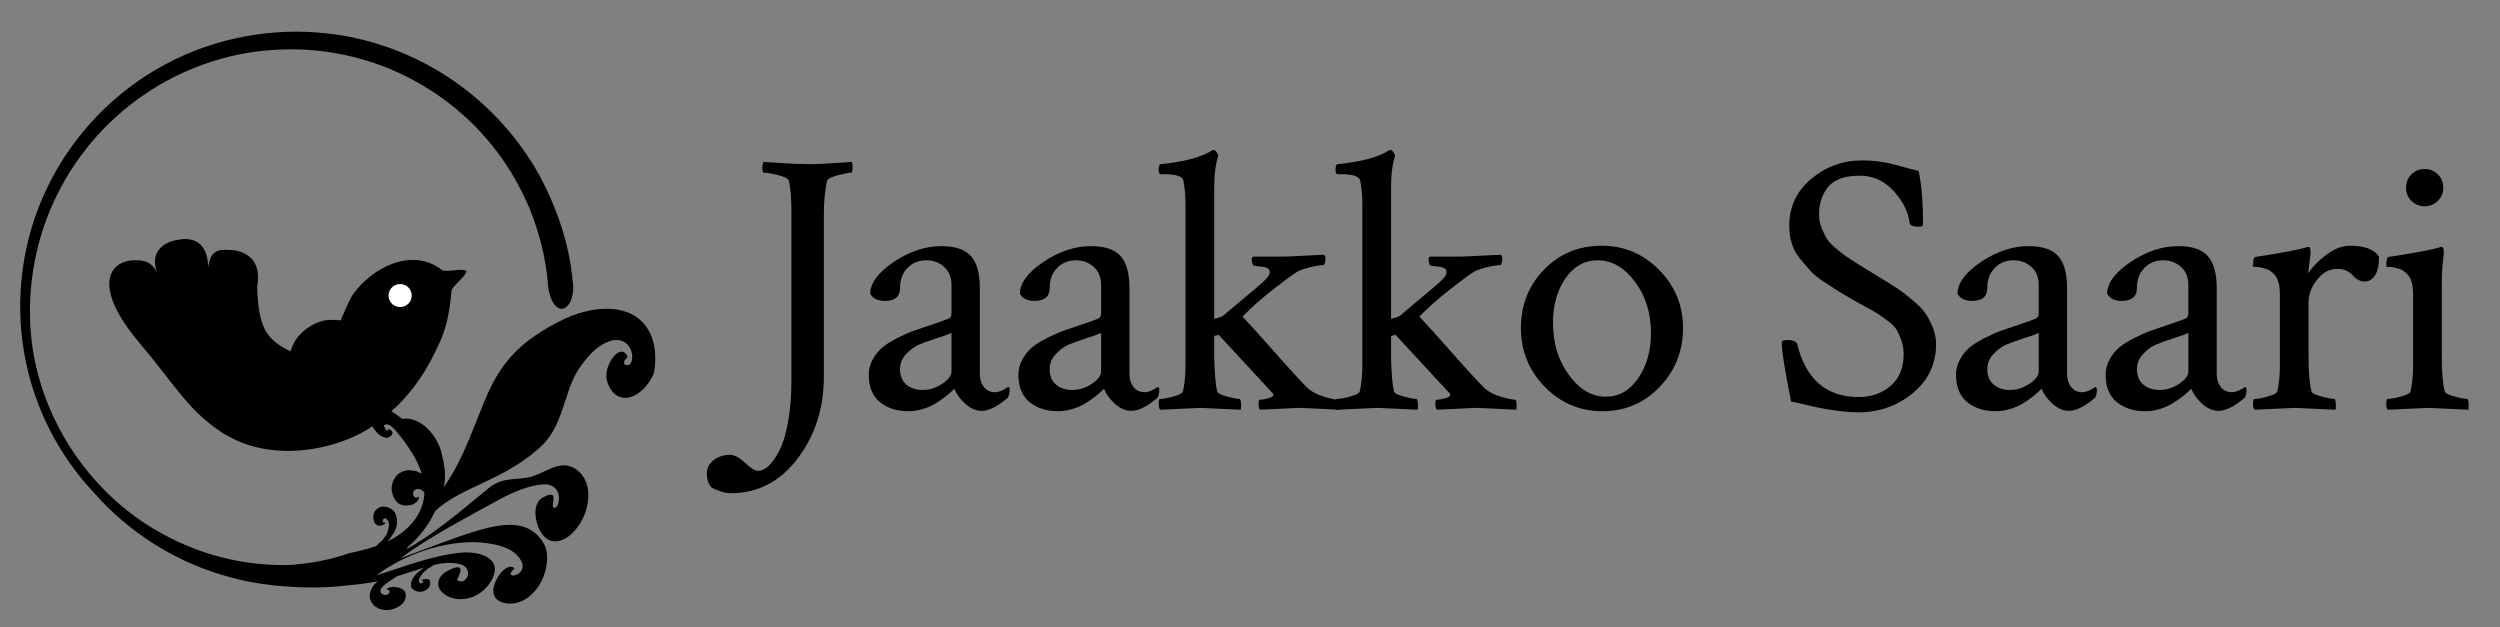
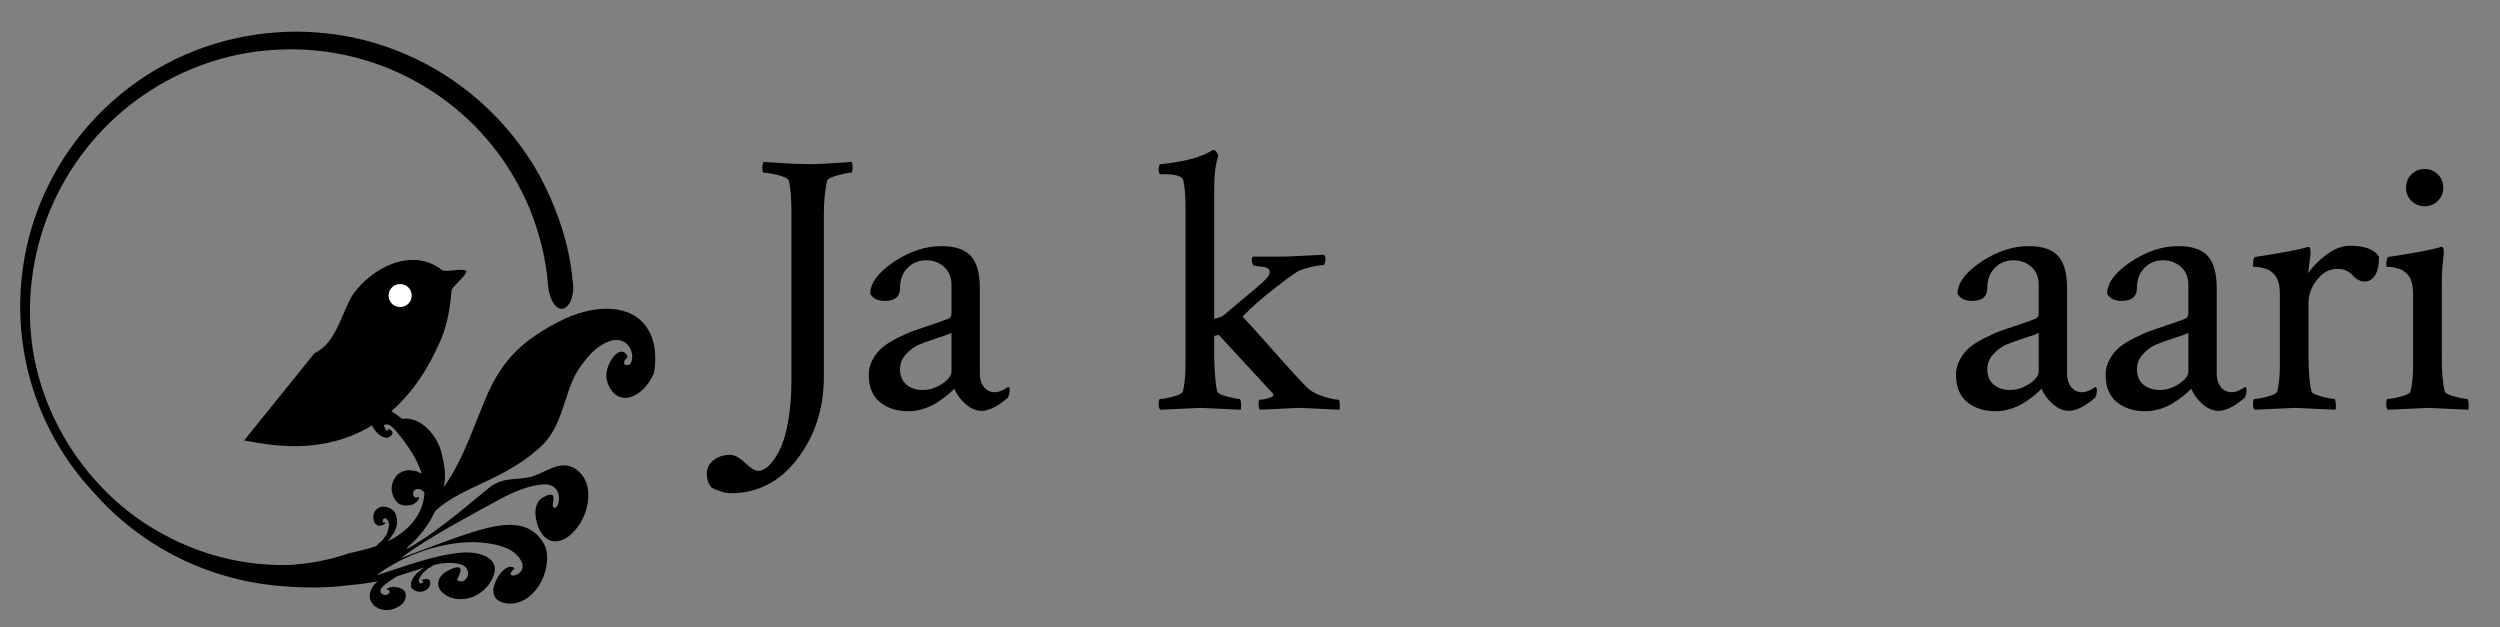
<svg xmlns="http://www.w3.org/2000/svg" version="1.1" id="Layer_1" x="0px" y="0px" width="1092.593px" height="274.074px" viewBox="0 0 1092.593 274.074" enable-background="new 0 0 1092.593 274.074" xml:space="preserve">
  <rect x="0" y="0" width="1092.593" height="274.074" fill="#808080" stroke="none" />
  <g>
    <g>
      <path fill-rule="evenodd" clip-rule="evenodd" d="M250.45,123.961c-0.464-0.738-0.274-20.239-14.402-46.766    C228.946,64.16,217.854,49.872,202,38.02c-15.741-11.84-36.409-21.049-59.446-23.452c-22.872-2.563-48.012,1.591-70.046,13.427    C50.435,39.624,31.892,58.764,20.873,81.533c-11.237,22.726-14.434,48.791-10.337,72.543    c4.034,23.888,15.482,45.237,30.253,60.958c15.586,17.887,36.683,31.144,60.037,37.303c5.82,1.641,11.786,2.703,17.804,3.373    c1.497,0.161,3.002,0.382,4.514,0.444l3.697,0.257c1.701,0.174,3.405,0.174,5.116,0.271c6.805,0.222,13.711-0.035,20.598-0.926    c3.283-0.252,7.048-0.717,9.046-1.099l3.431-0.586c-0.499,0.413-0.985,0.89-1.439,1.366c-0.881,1.209-1.724,2.531-2.001,4.283    c0.116,0.348-0.047,0.796-0.02,1.146c0.047,0.729,0.392,1.56,0.682,2.147c0.195,0.365,0.479,0.573,0.675,0.894    c0.044,0.077-0.019,0.172,0.044,0.267c0.278,0.336,1.02,0.861,1.427,1.114l0.631,0.352c0.019,0.015-0.028,0.095,0.019,0.11    c0.969,0.511,2.272,0.782,3.804,0.893c0.094,0,0.072-0.11,0.214-0.046c0.439,0.015,0.895,0,1.311-0.084    c2.237-0.365,4.693-1.621,5.858-3.087c1.082-1.303,1.417-3.339,0.808-4.662c-0.518-1.081-2.008-1.924-3.895-2.18    c-1.708-0.252-3.533,0.031-4.373,1.114c0.585-0.064,1.099,0.015,1.348,0.286c0.114,0.287,0.23,0.622,0.044,1.067    c-0.417,0.65-1.209,1.192-2.279,0.937c-1.496-0.268-2.115-1.826-1.108-3.085c0.306-0.222,0.549-0.604,0.757-0.812    c0.487-0.461,0.9-0.779,1.386-1.161c1.291-0.953,2.907-2.052,4.131-2.8l0.667-0.335c4.312-1.306,8.326-2.768,11.786-3.803    l-0.102,0.031c-0.962,0.619-1.603,1.193-2.395,1.861c-0.275,0.269-0.667,0.43-0.916,0.682c-0.091,0.083-0.091,0.273-0.187,0.367    c-0.321,0.304-0.681,0.605-0.972,1.005c-0.931,1.256-1.714,3.101-1.197,4.774c0.71,1,1.702,1.828,3.716,1.909l0.64-0.016    c2.813-0.382,4.548-2.705,3.788-4.87c-0.186-0.079-0.376-0.239-0.46-0.445c-0.837-0.511-2.888-0.24-3.453,0.571    c0.423-0.157,0.612-0.173,0.89,0.017c0.379,0.668-0.612,1.354-1.44,0.973c-0.533-0.607-0.454-1.371-0.075-2.275    c0.174-0.367,0.458-0.671,0.707-1.037c0.342-0.461,0.591-0.973,0.973-1.351c0.315-0.334,0.771-0.622,1.12-0.908l0.24-0.253    l0.783-0.623l1.288-0.7l0.625-0.46l0.46-0.304c3.756-0.924,7.194-1.302,10.934-0.523c7.516,1.512,3.125,10.198-0.764,7    c1.628-3.103,4.059-8.688-5.426-3.165c-4.674,3.725-3.064,8.163,1.62,10.438c4.542,2.213,12.379,1.607,17.53-4.996    c8.253-11.269-3.311-15.005-11.998-14.162c-13.279,1.382-24.417,6.031-36.876,9.883c11.881-8.946,28.335-14.659,42.993-14.481    c7.424,0.382,16.823,1.685,20.271,8.24c3.339,6.827-9.041,8.484-2.955,3.248c-2.237-2.308-6.157,1.099-8.095,5.269    c-1.97,4.07-2.121,9.26,5.031,10.039c6.493,0.639,11.868-4.008,14.76-9.579c2.904-5.696,3.273-12.189,1.476-15.834    c-6.021-11.585-17.871-9.771-29.638-6.35c-11.883,3.628-24.79,8.911-33.237,11.968c12.241-9.262,29.794-18.269,43.625-25.939    c5.451-2.882,12.54-5.97,18.566-6.289c9.412-0.633,7.369,11.014,4.719,10.187c-1.87-0.685,2.78-8.194-4.104-4.854    c-6.02,2.705-3.876,11.222-2.058,14.723c4.201,8.02,12.019,5.235,16.984-2.084c5.021-7.225,6.23-18.223-0.006-23.683    c-6.884-6.142-13.699,0.193-20.1,2.15c-6.397,2.051-12.543-0.127-18.913,4.933c-6.326,5.091-12.925,10.804-19.313,15.627    c-6.36,4.887-12.496,8.93-16.855,11.269l0.496-0.878c5.177-4.453,9.327-9.945,12.026-15.848    c6.253-5.682,13.711-8.819,22.072-12.797c8.279-3.938,17.512-8.688,25.342-16.582c4.397-4.484,6.784-10.748,8.807-16.843    c2.09-6.168,3.67-12.189,7.477-17.179c3.97-5.349,7.426-9.328,13.787-11.134c10.864-1.664,10.104,14.11,5.025,10.258    c0.084-2.722,1.202-1.496,1.457-3.31c-1.751-3.407-4.547-1.974-6.521,0.841c-2.09,2.867-3.418,7.146-2.256,10.442    c3.92,11.64,15.532,7.478,20.409-3.979c2.623-15.947-4.507-24.396-12.822-26.896c-8.437-2.623-18.77-0.252-26.197,3.231    c-19.822,9.484-27.662,19.629-33.451,32.28c-5.603,12.438-10.252,28.366-19.453,41.449c1.234-4.902,0.329-9.868-0.839-14.689    c-1.96-8.481-9.573-16.502-17.271-15.277c-3.889-3.039-7.708-5.489-11.061-5.603c-3.828-0.101-4.346,3.708-1.799,9.264    c1.787,2.722,3.368,4.218,5.835,4.567c1.654,0.237,4.716-2.421,0.966-3.917c-0.012,2.237-1.651-0.127-1.973-1.526    c1.604-1.177,3.532,0.318,5.745,3.022l0.057,0.066c5.454,6.635,9.049,12.516,10.741,18.013l0,0    c-0.537-0.286-1.01-0.358-1.471-0.574c-0.15-0.062-0.173-0.237-0.284-0.269c-0.593-0.214-1.686-0.366-2.333-0.48l-0.82-0.015    c-0.029,0-0.076-0.173-0.14-0.173c-1.322-0.048-2.572,0.351-3.971,0.883c-0.097,0.054,0.026,0.174-0.104,0.19    c-0.388,0.16-0.79,0.374-1.099,0.611c-1.638,1.402-2.837,3.819-2.935,6.078c-0.088,2.071,0.878,4.809,2.415,6.304    c1.325,1.272,3.519,1.8,5.848,1.226c2.04-0.477,3.731-1.909,3.712-3.693c-0.591,0.399-1.168,0.56-1.651,0.399    c-0.378-0.302-0.739-0.651-0.966-1.289c-0.083-1.004,0.265-2.051,1.49-2.371c1.297-0.366,2.783,0.383,3.488,1.607    c-0.372,9.134-6.771,16.804-16.201,21.261l0.117-0.094c1.022-1.052,1.65-1.941,2.332-3.139c0.246-0.429,0.641-0.795,0.828-1.225    c0.094-0.126,0-0.366,0.094-0.509c0.205-0.588,0.505-1.065,0.641-1.687c0.499-2.021,0.291-4.789-1.316-6.86    c-1.423-1.048-3.014-1.925-5.251-1.653l-0.672,0.19c-2.784,1.05-3.788,4.297-2.1,7.228c0.306,0.142,0.568,0.283,0.764,0.634    c1.199,0.543,3.69-0.048,3.923-1.351c-0.438,0.268-0.656,0.365-1.088,0.142c-0.745-0.89,0.05-2.02,1.214-1.704    c0.954,0.783,1.257,1.83,1.219,3.138c-0.009,0.57-0.214,1.066-0.356,1.623c-0.184,0.763-0.299,1.511-0.6,2.083    c-0.294,0.558-0.761,1.019-1.127,1.527l-0.208,0.335c-0.287,0.364-0.496,0.699-0.808,1.035c-0.407,0.396-0.943,0.778-1.429,1.193    c-0.25,0.255-0.417,0.558-0.691,0.764l-0.486,0.382c-1.578,0.511-3.147,1.082-4.794,1.432c-1.96,0.492-4.535,1.209-6.749,1.591    c-4.481,1.626-9.169,2.756-13.891,3.71c-2.383,0.334-4.766,0.812-7.184,0.987l-3.632,0.412l-1.818,0.064l-3.078,0.062    c-17.385-0.094-34.988-4.457-50.615-12.826c-31.504-16.407-54.369-49.133-58.693-85.042c-2.354-20.173,0.805-41.56,9.542-60.634    c8.633-19.096,22.732-35.685,39.835-47.222c17.039-11.622,36.917-18.247,56.301-19.409c19.374-1.351,38.16,2.502,53.923,9.63    c15.825,7.133,28.718,17.288,38.219,28.073c9.596,10.748,15.776,22.057,19.882,31.791c7.837,19.759,7.729,32.919,7.998,33.624    c0.54,5.463,2.867,9.948,5.963,10.016C248.443,134.974,251.031,130.072,250.45,123.961z" />
    </g>
    <g>
-       <path d="M127.16,153.703c-10.877-5.362-14.144-10.375-14.791-28.373c3.015-16.441-11.925-16.118-12.6-16.118    c-4.551,0-9.16-0.68-9.059,13.278c2.573-21.337-11.514-17.96-13.092-17.622c-0.789,0-16.461,2.339-6.708,19.16    c-2.944-6.633-4.216-10.54-12.291-10.297c-11.136,0.3-18.493,11.656,2.585,36.432c14.913,17.567,20.63,28.652,34.95,38.304    c25.131,16.973,59.435,5.29,69.957-4.959c7.011-6.849,2.681-24.618,0.579-29.82c-3.271-7.606-10.631-14.449-23.004-13.854    c-5.896,0.295-12.998,5.022-15.659,10.924c-1.074,2.37-2.557,6.272-2.102,8.674c0.373,2.067,0.88,0.906,2.784,2.665    C128.71,162.097,124.256,159.495,127.16,153.703z" />
-     </g>
+       </g>
    <path d="M106.694,192.502c9.179,1.177,60.456,16.249,86.171-44.527c2.863-6.773,3.964-14.595,4.476-21.002   c0.139-1.664,6.802-6.774,6.48-8.511c-1.19-1.48-9.227,0.676-10.552-0.372c-13.386-10.517-30.819-0.804-38.953,10.47   c-4.785,7.398-7.23,21.403-16.876,25.797L106.694,192.502z" />
    <path fill="#FFFFFF" d="M179.943,129.155c0,2.795-2.272,5.038-5.079,5.038c-2.78,0-5.05-2.243-5.05-5.038   c0-2.782,2.27-5.021,5.05-5.021C177.671,124.135,179.943,126.373,179.943,129.155z" />
  </g>
  <g>
    <path d="M353.374,71.734c2.171,0,4.288-0.053,6.352-0.162c2.062-0.107,4.288-0.244,6.678-0.407   c2.387-0.163,4.341-0.298,5.863-0.407c0.216,0.651,0.326,1.466,0.326,2.443c0,1.521-0.219,2.279-0.651,2.279   c-1.086,0-3.041,0.383-5.863,1.141c-2.825,0.762-4.344,1.521-4.561,2.28c-0.977,3.802-1.466,8.851-1.466,15.147v70.687   c0,13.681-3.828,25.57-11.482,35.669c-7.655,10.098-17.402,15.146-29.235,15.146c-1.194,0-2.497-0.219-3.909-0.651   c-1.41-0.435-2.55-0.87-3.42-1.303l-1.14-0.651c-1.303-1.522-1.954-3.53-1.954-6.026c0-2.39,1.005-4.344,3.013-5.863   c2.01-1.522,4.372-2.28,7.084-2.28c1.955,0,4.153,1.165,6.597,3.502c2.443,2.333,4.37,3.501,5.782,3.501   c1.52,0,3.067-0.761,4.642-2.28c1.573-1.521,3.12-3.745,4.642-6.678c1.52-2.932,2.769-7.085,3.746-12.459   c0.977-5.375,1.466-11.482,1.466-18.323V93.396c0-6.73-0.382-11.563-1.14-14.495c-0.326-0.868-1.873-1.654-4.642-2.361   c-2.769-0.705-4.861-1.06-6.271-1.06c-0.436,0-0.652-0.704-0.652-2.117c0-1.303,0.216-2.17,0.652-2.605   c1.41,0.109,4.288,0.301,8.632,0.57C346.803,71.6,350.442,71.734,353.374,71.734z" />
    <path d="M411.437,107.567c5.971,0,10.261,1.439,12.867,4.315c2.606,2.879,3.909,7.521,3.909,13.926v37.623   c0,2.28,0.596,4.182,1.792,5.701c1.193,1.521,2.822,2.28,4.886,2.28c1.52,0,3.42-0.759,5.701-2.28c0.433,0,0.651,0.435,0.651,1.303   c0,1.412-0.272,2.553-0.814,3.42c-4.453,3.803-8.253,5.701-11.401,5.701c-2.499,0-4.886-1.031-7.167-3.095   c-2.28-2.062-3.855-4.234-4.723-6.515c-0.109,0-0.517,0.354-1.222,1.059c-0.707,0.707-1.657,1.521-2.85,2.442   c-1.196,0.924-2.581,1.873-4.153,2.851c-1.575,0.978-3.42,1.792-5.538,2.443s-4.263,0.977-6.434,0.977   c-4.995,0-9.121-1.328-12.378-3.99c-3.257-2.659-4.886-6.649-4.886-11.971c0-2.387,0.595-4.642,1.792-6.759   c1.193-2.118,2.606-3.854,4.235-5.212c1.628-1.356,3.853-2.741,6.678-4.153c2.822-1.41,5.237-2.469,7.248-3.177   c2.008-0.704,4.642-1.601,7.899-2.687c3.257-1.085,5.538-1.899,6.841-2.443c0.977-0.326,1.466-1.141,1.466-2.443v-12.215   c0-3.475-1.087-6.161-3.258-8.062c-2.173-1.898-4.779-2.851-7.818-2.851c-3.257,0-5.973,1.115-8.144,3.339   c-2.173,2.227-3.257,5.131-3.257,8.714c0,3.802-2.227,5.7-6.678,5.7c-3.041,0-5.158-1.03-6.352-3.095   c0-4.667,3.42-9.309,10.261-13.925C397.43,109.875,404.377,107.567,411.437,107.567z M396.127,168.074   c1.845,1.575,4.234,2.361,7.166,2.361s5.754-0.896,8.47-2.688c2.712-1.792,4.072-3.608,4.072-5.456v-16.776   c-0.871,0.436-2.988,1.196-6.352,2.28c-3.367,1.087-6.001,2.036-7.899,2.851c-1.901,0.814-3.746,2.174-5.538,4.072   c-1.792,1.9-2.688,4.1-2.688,6.596C393.358,164.246,394.279,166.501,396.127,168.074z" />
-     <path d="M476.829,107.567c5.971,0,10.261,1.439,12.867,4.315c2.606,2.879,3.909,7.521,3.909,13.926v37.623   c0,2.28,0.596,4.182,1.792,5.701c1.193,1.521,2.822,2.28,4.886,2.28c1.52,0,3.42-0.759,5.701-2.28c0.433,0,0.651,0.435,0.651,1.303   c0,1.412-0.272,2.553-0.814,3.42c-4.453,3.803-8.253,5.701-11.401,5.701c-2.499,0-4.886-1.031-7.167-3.095   c-2.28-2.062-3.855-4.234-4.723-6.515c-0.109,0-0.517,0.354-1.222,1.059c-0.707,0.707-1.657,1.521-2.85,2.442   c-1.196,0.924-2.581,1.873-4.153,2.851c-1.575,0.978-3.42,1.792-5.538,2.443s-4.263,0.977-6.434,0.977   c-4.995,0-9.121-1.328-12.378-3.99c-3.257-2.659-4.886-6.649-4.886-11.971c0-2.387,0.595-4.642,1.792-6.759   c1.193-2.118,2.606-3.854,4.235-5.212c1.628-1.356,3.853-2.741,6.678-4.153c2.822-1.41,5.237-2.469,7.248-3.177   c2.008-0.704,4.642-1.601,7.899-2.687c3.257-1.085,5.538-1.899,6.841-2.443c0.977-0.326,1.466-1.141,1.466-2.443v-12.215   c0-3.475-1.087-6.161-3.258-8.062c-2.173-1.898-4.779-2.851-7.818-2.851c-3.257,0-5.973,1.115-8.144,3.339   c-2.173,2.227-3.257,5.131-3.257,8.714c0,3.802-2.227,5.7-6.678,5.7c-3.041,0-5.158-1.03-6.352-3.095   c0-4.667,3.42-9.309,10.261-13.925C462.822,109.875,469.77,107.567,476.829,107.567z M461.52,168.074   c1.845,1.575,4.234,2.361,7.166,2.361s5.754-0.896,8.47-2.688c2.712-1.792,4.072-3.608,4.072-5.456v-16.776   c-0.871,0.436-2.988,1.196-6.352,2.28c-3.367,1.087-6.001,2.036-7.899,2.851c-1.901,0.814-3.746,2.174-5.538,4.072   c-1.792,1.9-2.688,4.1-2.688,6.596C458.75,164.246,459.672,166.501,461.52,168.074z" />
    <path d="M567.141,118.643c-1.848,1.086-5.375,3.664-10.586,7.736c-5.213,4.071-9.719,8.062-13.52,11.971   c3.148,3.367,7.004,7.63,11.564,12.785c4.561,5.159,8.307,9.34,11.238,12.542c2.932,3.203,4.939,5.293,6.026,6.271   c1.845,1.521,4.179,2.687,7.003,3.501c2.822,0.814,4.83,1.222,6.027,1.222c0.432,0,0.65,0.87,0.65,2.606   c0,0.977-0.056,1.572-0.162,1.791c-10.859-0.542-16.776-0.814-17.754-0.814c-0.219,0-5.863,0.272-16.938,0.814   c-0.436-0.435-0.652-1.274-0.652-2.524c0-1.247,0.217-1.873,0.652-1.873c1.084,0,2.333-0.216,3.746-0.651   c1.409-0.433,2.117-0.921,2.117-1.466c0-0.216-0.057-0.379-0.164-0.488l-23.779-25.734l-1.953,0.489v9.772   c0.216,7.166,0.65,11.999,1.303,14.495c0.216,0.761,1.629,1.494,4.234,2.199c2.605,0.707,4.451,1.059,5.537,1.059   c0.326,0,0.543,0.651,0.652,1.954c0.106,1.303,0.053,2.227-0.164,2.769c-10.858-0.542-16.668-0.814-17.427-0.814   c-0.651,0-6.571,0.272-17.753,0.814c-0.435-0.435-0.651-1.328-0.651-2.688c0-1.356,0.216-2.035,0.651-2.035   c1.303,0,3.229-0.352,5.782-1.059c2.55-0.705,3.934-1.438,4.153-2.199c0.759-3.147,1.14-6.947,1.14-11.401V89.162   c0-3.689-0.326-7.166-0.977-10.424c-0.544-1.735-3.313-2.605-8.307-2.605h-1.466c-0.651,0-0.977-0.596-0.977-1.792   c0-1.735,0.326-2.606,0.977-2.606c3.257-0.325,6.271-0.758,9.04-1.303c2.769-0.541,4.939-1.084,6.515-1.629   c1.573-0.541,2.903-1.059,3.991-1.547c1.084-0.488,1.844-0.896,2.279-1.221l0.814-0.489h0.326c0.432,0,0.867,0.3,1.303,0.896   c0.433,0.598,0.705,1.168,0.814,1.711c-1.196,3.477-1.791,8.199-1.791,14.17v57.005c2.279-0.542,3.636-1.031,4.071-1.466   c2.387-2.062,4.886-4.179,7.491-6.353c2.606-2.171,4.561-3.799,5.864-4.886c1.303-1.084,2.55-2.171,3.746-3.258   c1.193-1.084,2.008-1.954,2.442-2.605c0.434-0.651,0.652-1.303,0.652-1.955c0-1.303-1.196-2.061-3.584-2.28   c-2.389-0.216-3.639-0.433-3.746-0.651c-0.76-2.171-0.707-3.42,0.164-3.746h12.866c1.629,0,3.339-0.053,5.13-0.162   c1.792-0.107,3.91-0.217,6.353-0.326c2.443-0.106,4.586-0.216,6.434-0.326c0.433,0.22,0.677,0.708,0.733,1.467   c0.053,0.761-0.029,1.466-0.245,2.117c-0.219,0.651-0.435,0.977-0.651,0.977c-1.412,0-3.42,0.326-6.026,0.978   S568.009,118.101,567.141,118.643z" />
-     <path d="M644.423,118.643c-1.848,1.086-5.375,3.664-10.587,7.736c-5.212,4.071-9.719,8.062-13.518,11.971   c3.147,3.367,7.003,7.63,11.563,12.785c4.561,5.159,8.307,9.34,11.238,12.542c2.932,3.203,4.939,5.293,6.026,6.271   c1.845,1.521,4.179,2.687,7.003,3.501c2.822,0.814,4.831,1.222,6.026,1.222c0.433,0,0.651,0.87,0.651,2.606   c0,0.977-0.056,1.572-0.162,1.791c-10.859-0.542-16.776-0.814-17.753-0.814c-0.22,0-5.864,0.272-16.939,0.814   c-0.435-0.435-0.651-1.274-0.651-2.524c0-1.247,0.217-1.873,0.651-1.873c1.084,0,2.334-0.216,3.746-0.651   c1.41-0.433,2.117-0.921,2.117-1.466c0-0.216-0.056-0.379-0.162-0.488l-23.779-25.734l-1.955,0.489v9.772   c0.217,7.166,0.651,11.999,1.304,14.495c0.216,0.761,1.628,1.494,4.234,2.199c2.605,0.707,4.451,1.059,5.537,1.059   c0.326,0,0.542,0.651,0.652,1.954c0.106,1.303,0.053,2.227-0.163,2.769c-10.859-0.542-16.669-0.814-17.428-0.814   c-0.651,0-6.57,0.272-17.753,0.814c-0.435-0.435-0.651-1.328-0.651-2.688c0-1.356,0.217-2.035,0.651-2.035   c1.304,0,3.229-0.352,5.782-1.059c2.55-0.705,3.934-1.438,4.152-2.199c0.76-3.147,1.141-6.947,1.141-11.401V89.162   c0-3.689-0.326-7.166-0.977-10.424c-0.545-1.735-3.314-2.605-8.307-2.605h-1.467c-0.65,0-0.977-0.596-0.977-1.792   c0-1.735,0.326-2.606,0.977-2.606c3.258-0.325,6.271-0.758,9.04-1.303c2.769-0.541,4.939-1.084,6.515-1.629   c1.572-0.541,2.904-1.059,3.99-1.547c1.084-0.488,1.846-0.896,2.28-1.221l0.814-0.489h0.326c0.433,0,0.867,0.3,1.303,0.896   c0.433,0.598,0.705,1.168,0.814,1.711c-1.196,3.477-1.792,8.199-1.792,14.17v57.005c2.28-0.542,3.637-1.031,4.072-1.466   c2.387-2.062,4.886-4.179,7.492-6.353c2.605-2.171,4.561-3.799,5.863-4.886c1.303-1.084,2.55-2.171,3.746-3.258   c1.193-1.084,2.008-1.954,2.443-2.605c0.433-0.651,0.651-1.303,0.651-1.955c0-1.303-1.196-2.061-3.584-2.28   c-2.39-0.216-3.639-0.433-3.745-0.651c-0.762-2.171-0.708-3.42,0.162-3.746h12.867c1.629,0,3.339-0.053,5.131-0.162   c1.791-0.107,3.908-0.217,6.352-0.326c2.443-0.106,4.586-0.216,6.434-0.326c0.433,0.22,0.677,0.708,0.732,1.467   c0.054,0.761-0.027,1.466-0.244,2.117c-0.219,0.651-0.435,0.977-0.651,0.977c-1.412,0-3.42,0.326-6.026,0.978   C647.029,117.502,645.291,118.101,644.423,118.643z" />
-     <path d="M700.043,107.404c9.772,0,18.133,3.529,25.083,10.586c6.947,7.06,10.424,15.529,10.424,25.408   c0,9.991-3.396,18.542-10.18,25.652c-6.787,7.113-15.122,10.668-25.001,10.668c-9.882,0-18.298-3.555-25.245-10.668   c-6.95-7.11-10.424-15.661-10.424-25.652c0-10.098,3.364-18.62,10.098-25.57C681.529,110.88,689.945,107.404,700.043,107.404z    M698.252,113.756c-5.757,0-10.452,2.634-14.089,7.899c-3.639,5.268-5.456,11.701-5.456,19.301c0,8.904,2.306,16.531,6.922,22.883   c4.614,6.353,10.017,9.528,16.206,9.528c5.754,0,10.478-2.713,14.17-8.144c3.69-5.429,5.537-11.943,5.537-19.545   c0-8.795-2.336-16.312-7.003-22.558C709.869,116.879,704.44,113.756,698.252,113.756z" />
-     <path d="M781.967,98.771c0-8.359,3.201-15.229,9.609-20.604c6.405-5.374,13.844-8.062,22.313-8.062   c2.387,0,4.642,0.138,6.759,0.407c2.117,0.271,3.854,0.57,5.212,0.896c1.356,0.325,3.311,0.843,5.863,1.548   c2.55,0.707,4.805,1.277,6.76,1.71c1.303,5.757,1.954,13.519,1.954,23.29c0,0.762-0.545,1.141-1.629,1.141   c-2.605,0-4.019-0.542-4.234-1.629c-0.545-4.777-2.851-9.418-6.922-13.926c-4.072-4.504-9.04-6.759-14.903-6.759   c-6.515,0-11.104,1.628-13.763,4.886c-2.662,3.258-3.99,7.276-3.99,12.053c0,2.064,0.379,4.047,1.141,5.945   c0.758,1.901,1.519,3.476,2.28,4.723c0.758,1.25,2.143,2.688,4.152,4.316c2.009,1.629,3.475,2.769,4.398,3.42   c0.921,0.652,2.769,1.848,5.537,3.584c2.769,1.737,4.532,2.824,5.293,3.257c0.543,0.326,2.443,1.494,5.701,3.502   c3.257,2.011,5.481,3.42,6.678,4.234c1.193,0.814,3.066,2.28,5.619,4.397c2.55,2.118,4.397,3.99,5.537,5.619   c1.141,1.629,2.225,3.665,3.258,6.108c1.03,2.442,1.547,4.967,1.547,7.573c0,8.688-3.395,15.826-10.179,21.418   c-6.788,5.593-14.74,8.388-23.861,8.388c-2.605,0-5.375-0.191-8.307-0.57c-2.932-0.382-5.374-0.761-7.329-1.14   c-1.954-0.38-4.426-0.922-7.41-1.629c-2.988-0.705-5.077-1.166-6.271-1.385c-2.716-13.355-4.072-21.987-4.072-25.896   c0-0.651,0.868-0.978,2.606-0.978c1.954,0,3.311,0.489,4.071,1.466c3.69,15.636,12.704,23.454,27.037,23.454   c5.428,0,10.042-1.629,13.844-4.887c3.8-3.257,5.7-7.871,5.7-13.844c0-2.171-0.325-4.179-0.977-6.026   c-0.651-1.845-1.331-3.364-2.036-4.561c-0.708-1.193-1.954-2.469-3.746-3.827c-1.792-1.356-3.176-2.361-4.153-3.014   c-0.978-0.651-2.769-1.682-5.375-3.094c-2.605-1.41-4.397-2.388-5.374-2.932c-3.151-1.846-5.35-3.148-6.597-3.909   c-1.25-0.759-3.313-2.09-6.189-3.99c-2.878-1.898-4.968-3.584-6.271-5.05s-2.824-3.257-4.561-5.374   c-1.738-2.117-2.959-4.37-3.664-6.76C782.317,103.877,781.967,101.378,781.967,98.771z" />
    <path d="M886.611,107.567c5.97,0,10.261,1.439,12.866,4.315c2.606,2.879,3.909,7.521,3.909,13.926v37.623   c0,2.28,0.596,4.182,1.792,5.701c1.193,1.521,2.822,2.28,4.886,2.28c1.52,0,3.421-0.759,5.701-2.28   c0.433,0,0.651,0.435,0.651,1.303c0,1.412-0.272,2.553-0.814,3.42c-4.454,3.803-8.253,5.701-11.401,5.701   c-2.499,0-4.886-1.031-7.166-3.095c-2.28-2.062-3.855-4.234-4.724-6.515c-0.109,0-0.517,0.354-1.222,1.059   c-0.707,0.707-1.656,1.521-2.85,2.442c-1.196,0.924-2.581,1.873-4.153,2.851c-1.575,0.978-3.421,1.792-5.538,2.443   s-4.263,0.977-6.434,0.977c-4.995,0-9.12-1.328-12.378-3.99c-3.258-2.659-4.887-6.649-4.887-11.971   c0-2.387,0.596-4.642,1.792-6.759c1.193-2.118,2.606-3.854,4.234-5.212c1.629-1.356,3.854-2.741,6.678-4.153   c2.822-1.41,5.237-2.469,7.248-3.177c2.008-0.704,4.642-1.601,7.899-2.687c3.258-1.085,5.538-1.899,6.841-2.443   c0.977-0.326,1.466-1.141,1.466-2.443v-12.215c0-3.475-1.087-6.161-3.258-8.062c-2.173-1.898-4.779-2.851-7.817-2.851   c-3.258,0-5.973,1.115-8.144,3.339c-2.174,2.227-3.258,5.131-3.258,8.714c0,3.802-2.227,5.7-6.678,5.7   c-3.041,0-5.158-1.03-6.352-3.095c0-4.667,3.42-9.309,10.261-13.925C872.604,109.875,879.552,107.567,886.611,107.567z    M871.301,168.074c1.846,1.575,4.235,2.361,7.167,2.361s5.754-0.896,8.469-2.688c2.713-1.792,4.072-3.608,4.072-5.456v-16.776   c-0.87,0.436-2.988,1.196-6.353,2.28c-3.366,1.087-6,2.036-7.899,2.851c-1.9,0.814-3.745,2.174-5.537,4.072   c-1.792,1.9-2.688,4.1-2.688,6.596C868.532,164.246,869.453,166.501,871.301,168.074z" />
    <path d="M952.004,107.567c5.97,0,10.261,1.439,12.866,4.315c2.606,2.879,3.909,7.521,3.909,13.926v37.623   c0,2.28,0.596,4.182,1.792,5.701c1.193,1.521,2.822,2.28,4.886,2.28c1.52,0,3.421-0.759,5.701-2.28   c0.433,0,0.651,0.435,0.651,1.303c0,1.412-0.272,2.553-0.814,3.42c-4.454,3.803-8.253,5.701-11.401,5.701   c-2.499,0-4.886-1.031-7.166-3.095c-2.28-2.062-3.855-4.234-4.724-6.515c-0.109,0-0.517,0.354-1.222,1.059   c-0.707,0.707-1.656,1.521-2.85,2.442c-1.196,0.924-2.581,1.873-4.153,2.851c-1.575,0.978-3.421,1.792-5.538,2.443   s-4.263,0.977-6.434,0.977c-4.995,0-9.12-1.328-12.378-3.99c-3.258-2.659-4.887-6.649-4.887-11.971   c0-2.387,0.596-4.642,1.792-6.759c1.193-2.118,2.606-3.854,4.234-5.212c1.629-1.356,3.854-2.741,6.678-4.153   c2.822-1.41,5.237-2.469,7.248-3.177c2.008-0.704,4.642-1.601,7.899-2.687c3.258-1.085,5.538-1.899,6.841-2.443   c0.977-0.326,1.466-1.141,1.466-2.443v-12.215c0-3.475-1.087-6.161-3.258-8.062c-2.173-1.898-4.779-2.851-7.817-2.851   c-3.258,0-5.973,1.115-8.144,3.339c-2.174,2.227-3.258,5.131-3.258,8.714c0,3.802-2.227,5.7-6.678,5.7   c-3.041,0-5.158-1.03-6.352-3.095c0-4.667,3.42-9.309,10.261-13.925C937.997,109.875,944.944,107.567,952.004,107.567z    M936.693,168.074c1.846,1.575,4.235,2.361,7.167,2.361s5.754-0.896,8.469-2.688c2.713-1.792,4.072-3.608,4.072-5.456v-16.776   c-0.87,0.436-2.988,1.196-6.353,2.28c-3.366,1.087-6,2.036-7.899,2.851c-1.9,0.814-3.745,2.174-5.537,4.072   c-1.792,1.9-2.688,4.1-2.688,6.596C933.925,164.246,934.846,166.501,936.693,168.074z" />
    <path d="M1027.006,107.404c6.405,0,10.64,1.575,12.704,4.723c0,3.803-0.599,6.571-1.792,8.307   c-1.196,1.738-2.662,2.606-4.397,2.606c-1.954,0-3.746-0.922-5.375-2.77c-1.629-1.845-3.855-2.769-6.678-2.769   c-3.366,0-6.298,1.575-8.795,4.724c-2.499,3.15-3.746,6.461-3.746,9.935v24.432c0,6.298,0.433,11.131,1.303,14.495   c0.217,0.761,1.654,1.494,4.316,2.199c2.659,0.707,4.532,1.059,5.619,1.059c0.326,0,0.542,0.651,0.651,1.954   c0.107,1.303,0.054,2.227-0.163,2.769c-10.858-0.542-16.722-0.814-17.59-0.814c-0.651,0-6.571,0.272-17.753,0.814   c-0.436-0.435-0.651-1.328-0.651-2.688c0-1.356,0.216-2.035,0.651-2.035c1.303,0,3.229-0.352,5.782-1.059   c2.55-0.705,3.934-1.438,4.153-2.199c0.758-3.147,1.14-6.947,1.14-11.401v-30.782c0-4.234-0.761-7.167-2.28-8.795   c-1.087-1.304-2.418-2.199-3.99-2.688c-1.575-0.489-2.878-0.733-3.909-0.733c-1.033,0-1.547-0.106-1.547-0.325   c0-2.606,0.325-3.963,0.977-4.072c11.509-1.735,19-3.147,22.477-4.234c0.107,0,0.38-0.054,0.814-0.163   c0.433,0,0.705,0.463,0.814,1.385c0.106,0.924,0.106,1.603,0,2.035l-0.978,8.145c1.955-2.933,4.643-5.673,8.062-8.226   C1020.246,108.682,1023.639,107.404,1027.006,107.404z" />
    <path d="M1067.152,156.592c0,6.298,0.433,11.131,1.304,14.495c0.216,0.761,1.628,1.494,4.234,2.199   c2.605,0.707,4.451,1.059,5.537,1.059c0.326,0,0.543,0.651,0.652,1.954c0.106,1.303,0.053,2.227-0.163,2.769   c-10.859-0.542-16.669-0.814-17.428-0.814c-0.761,0-6.678,0.272-17.753,0.814c-0.436-0.435-0.651-1.328-0.651-2.688   c0-1.356,0.216-2.035,0.651-2.035c1.303,0,3.229-0.352,5.782-1.059c2.55-0.705,3.935-1.438,4.153-2.199   c0.758-3.147,1.14-6.947,1.14-11.401v-30.782c0-4.234-0.761-7.167-2.28-8.795c-1.086-1.304-2.417-2.199-3.99-2.688   c-1.575-0.489-2.878-0.733-3.909-0.733c-1.033,0-1.547-0.106-1.547-0.325c0-2.606,0.326-3.963,0.978-4.072   c11.508-1.735,19-3.147,22.476-4.234l0.326-0.163c0.217,0,0.379,0,0.488,0c0.433,0,0.705,0.463,0.814,1.385   c0.107,0.924,0.107,1.603,0,2.035c-0.544,4.345-0.814,8.254-0.814,11.728V156.592z M1053.879,87.777   c-1.575-1.572-2.362-3.501-2.362-5.781s0.787-4.207,2.362-5.782c1.572-1.573,3.501-2.361,5.781-2.361s4.207,0.788,5.782,2.361   c1.573,1.575,2.361,3.502,2.361,5.782s-0.788,4.209-2.361,5.781c-1.575,1.576-3.502,2.362-5.782,2.362   S1055.451,89.354,1053.879,87.777z" />
  </g>
</svg>